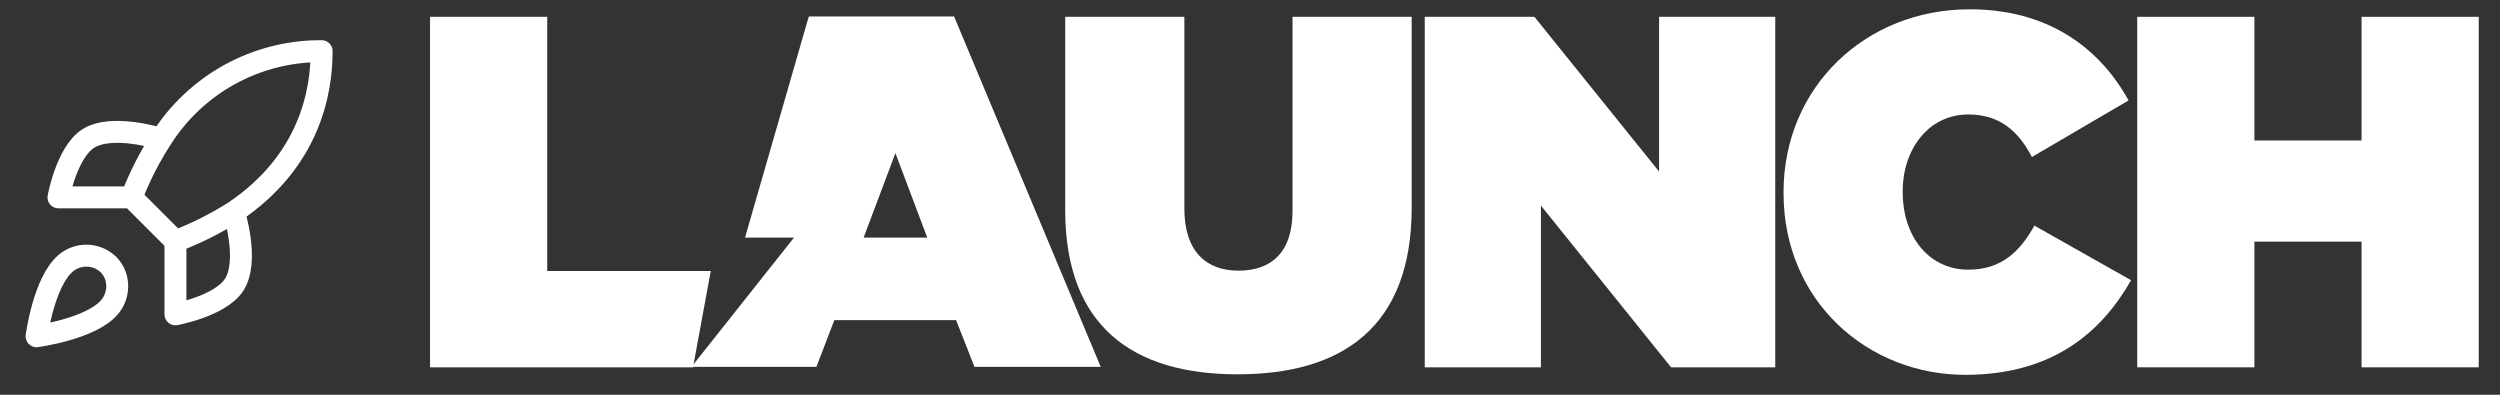
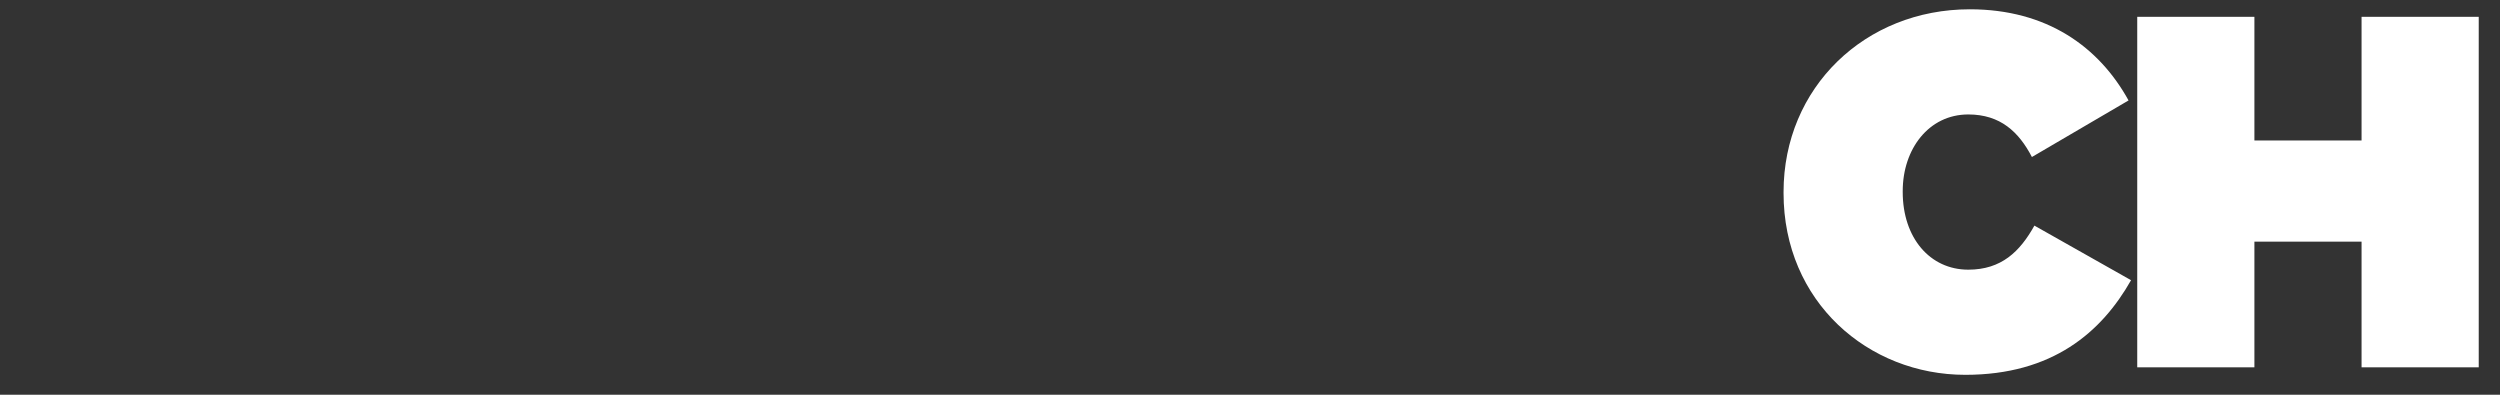
<svg xmlns="http://www.w3.org/2000/svg" width="114" height="18" viewBox="0 0 114 18" fill="none">
  <rect x="0" y="0" width="114" height="18" fill="#333333" stroke="none" />
-   <path d="M8 11L6 9M8 11C8.931 10.646 9.825 10.199 10.667 9.667M8 11V14.333C8 14.333 10.02 13.966 10.667 13C11.387 11.92 10.667 9.667 10.667 9.667M6 9C6.355 8.079 6.801 7.197 7.333 6.367C8.11 5.125 9.192 4.102 10.475 3.396C11.759 2.69 13.202 2.324 14.667 2.333C14.667 4.147 14.147 7.333 10.667 9.667M6 9H2.667C2.667 9 3.033 6.98 4 6.333C5.08 5.613 7.333 6.333 7.333 6.333M3 12C2 12.84 1.667 15.333 1.667 15.333C1.667 15.333 4.16 15 5 14C5.473 13.44 5.467 12.58 4.94 12.06C4.681 11.812 4.34 11.67 3.982 11.659C3.623 11.648 3.274 11.769 3 12Z" stroke="white" stroke-linecap="round" stroke-linejoin="round" />
  <path d="M97.458 16.75V0.767H102.801V6.406H107.687V0.767H113.03V16.75H107.687V11.019H102.801V16.75H97.458Z" fill="white" />
  <path d="M89.618 17.092C85.189 17.092 81.33 13.759 81.33 8.804V8.758C81.33 3.986 85.052 0.424 89.824 0.424C93.34 0.424 95.715 2.137 97.062 4.58L92.655 7.16C92.061 6.018 91.217 5.219 89.755 5.219C87.952 5.219 86.764 6.795 86.764 8.713V8.758C86.764 10.836 87.997 12.297 89.755 12.297C91.262 12.297 92.107 11.475 92.769 10.288L97.176 12.777C95.829 15.152 93.591 17.092 89.618 17.092Z" fill="white" />
-   <path d="M64.969 16.75V0.767H69.969L75.654 7.822V0.767H80.951V16.75H76.202L70.266 9.375V16.75H64.969Z" fill="white" />
-   <path d="M56.428 17.069C51.655 17.069 48.573 14.877 48.573 9.58V0.767H54.007V9.512C54.007 11.498 55.035 12.343 56.473 12.343C57.912 12.343 58.939 11.567 58.939 9.626V0.767H64.373V9.466C64.373 14.923 61.2 17.069 56.428 17.069Z" fill="white" />
-   <path d="M19.61 16.75V0.767H24.953V12.359H32.411L31.602 16.75H19.61Z" fill="white" />
-   <path d="M43.506 0.75H36.89L36.819 0.963L33.973 10.835H36.206L31.532 16.729H37.229L38.045 14.598H43.598L44.436 16.729H50.193L43.506 0.75ZM39.381 10.835L40.831 6.983L42.282 10.835H39.381Z" fill="white" />
</svg>